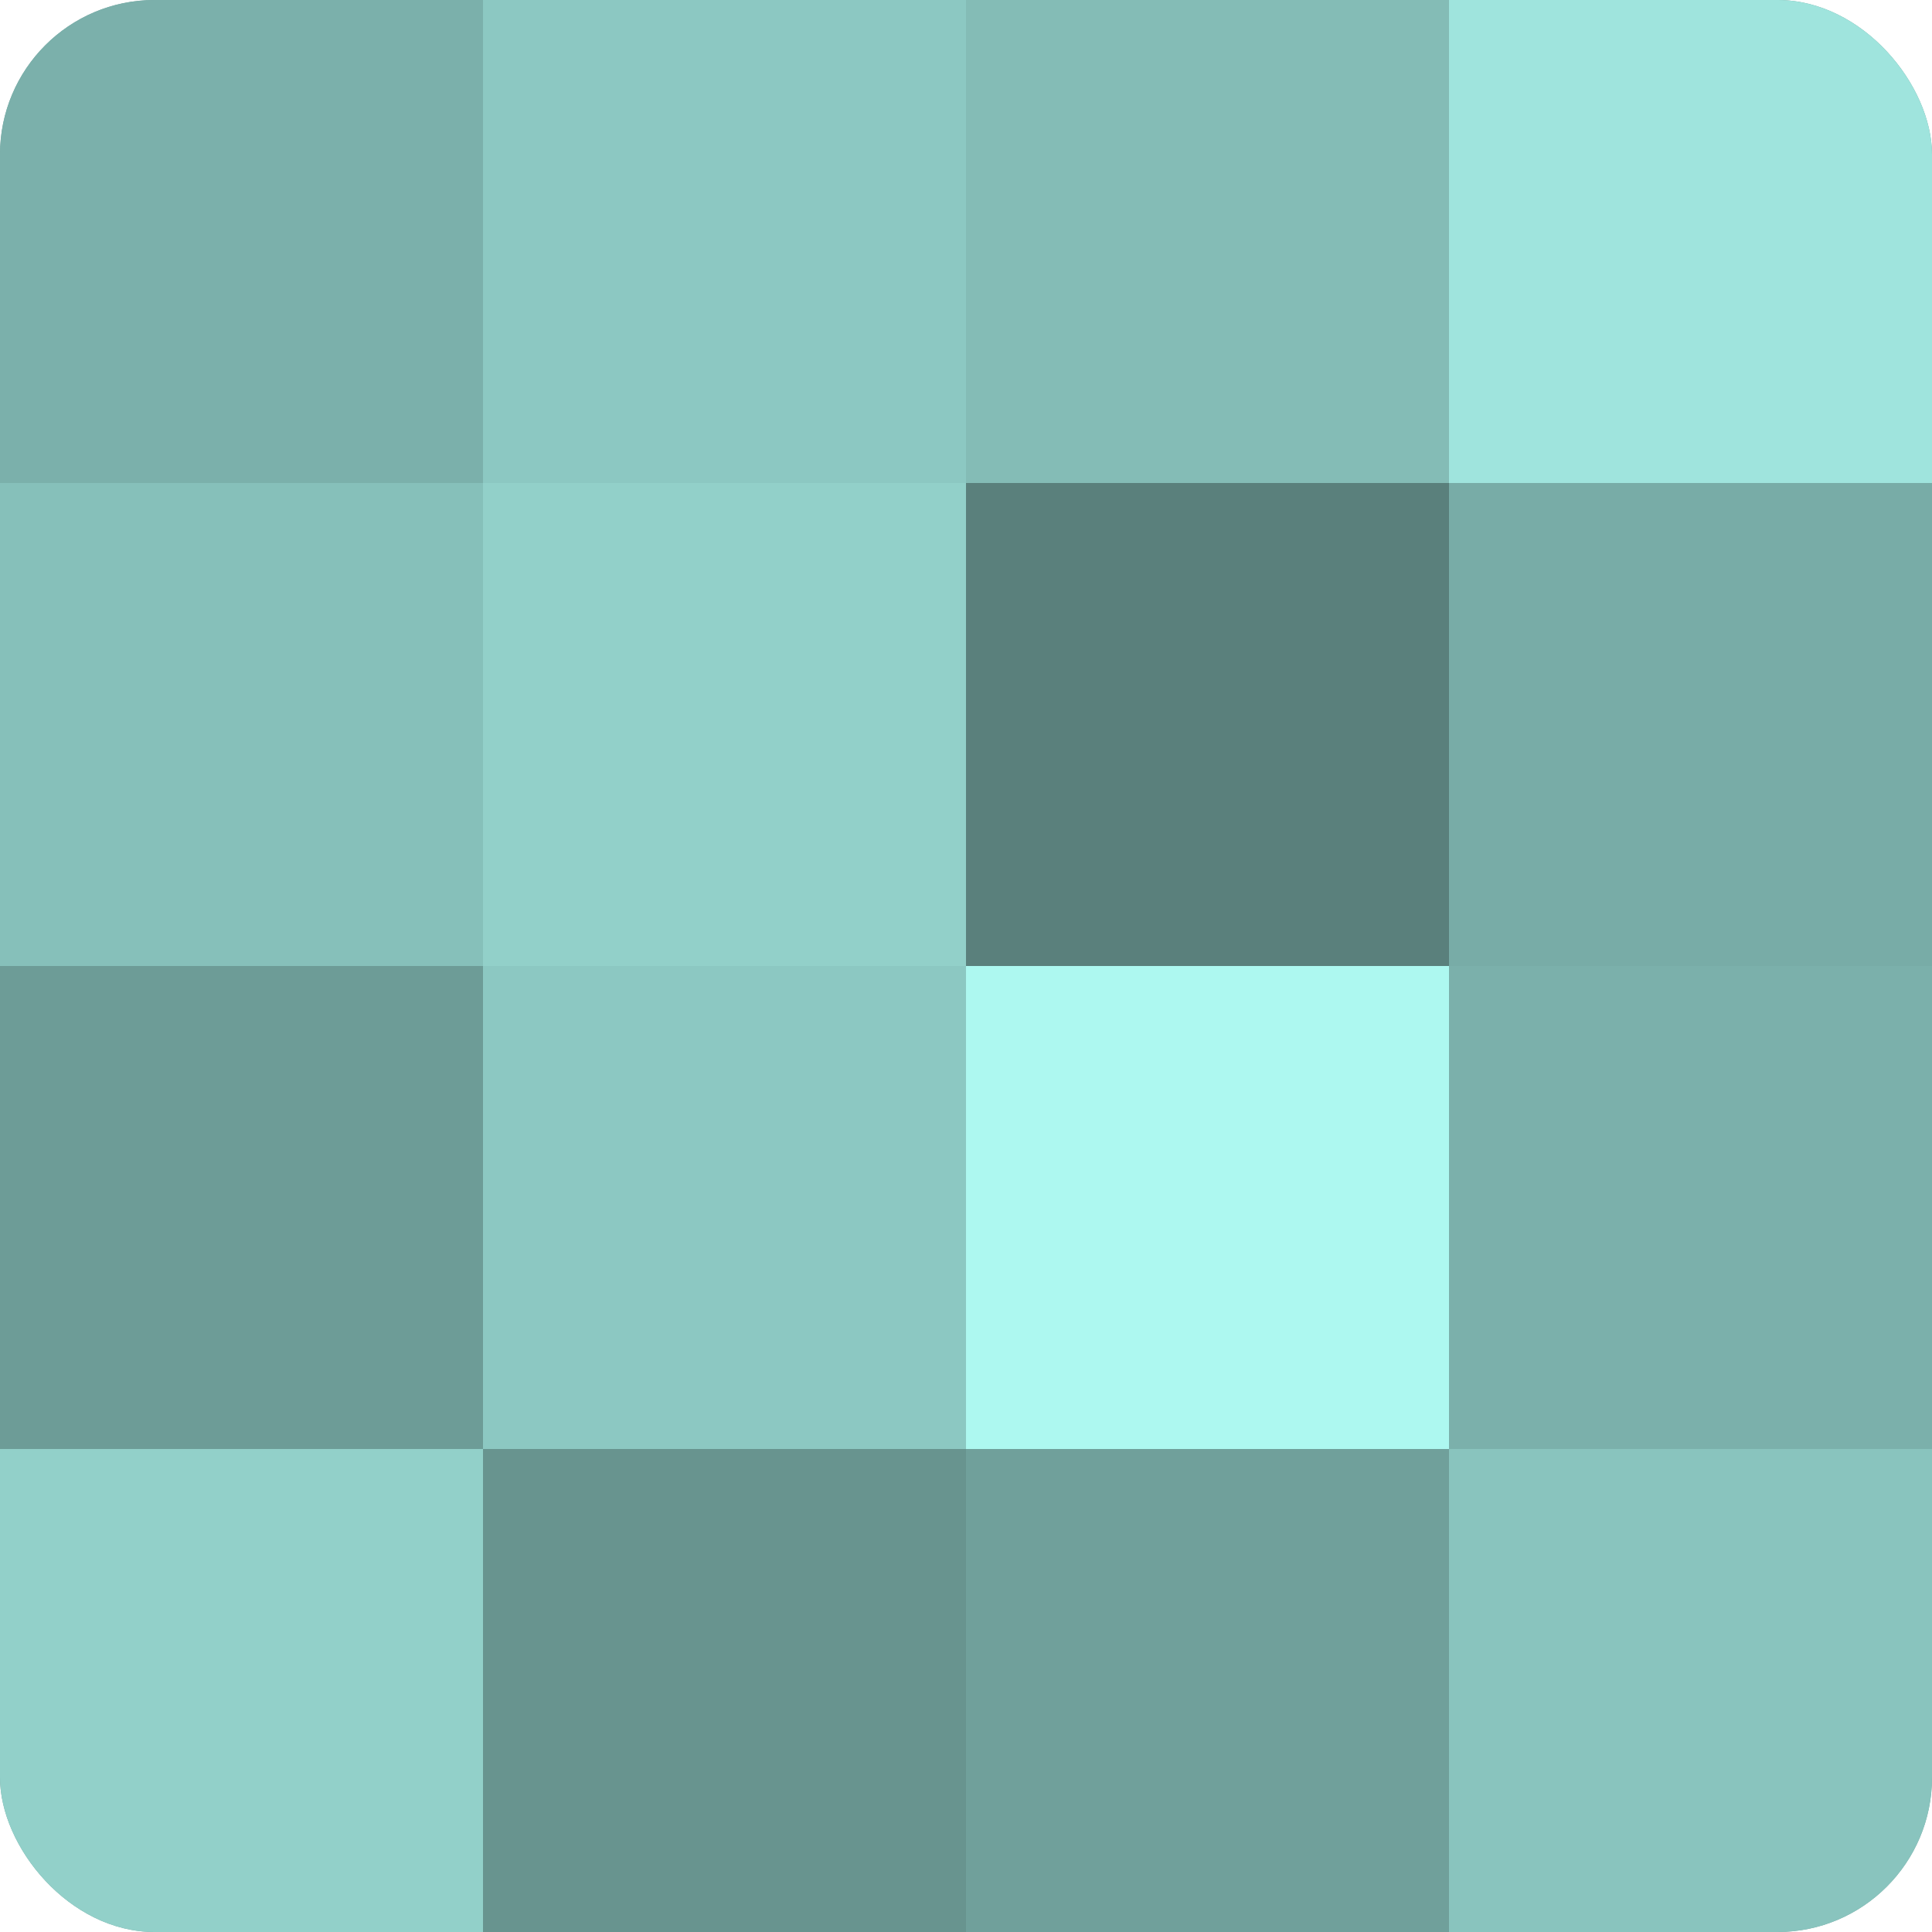
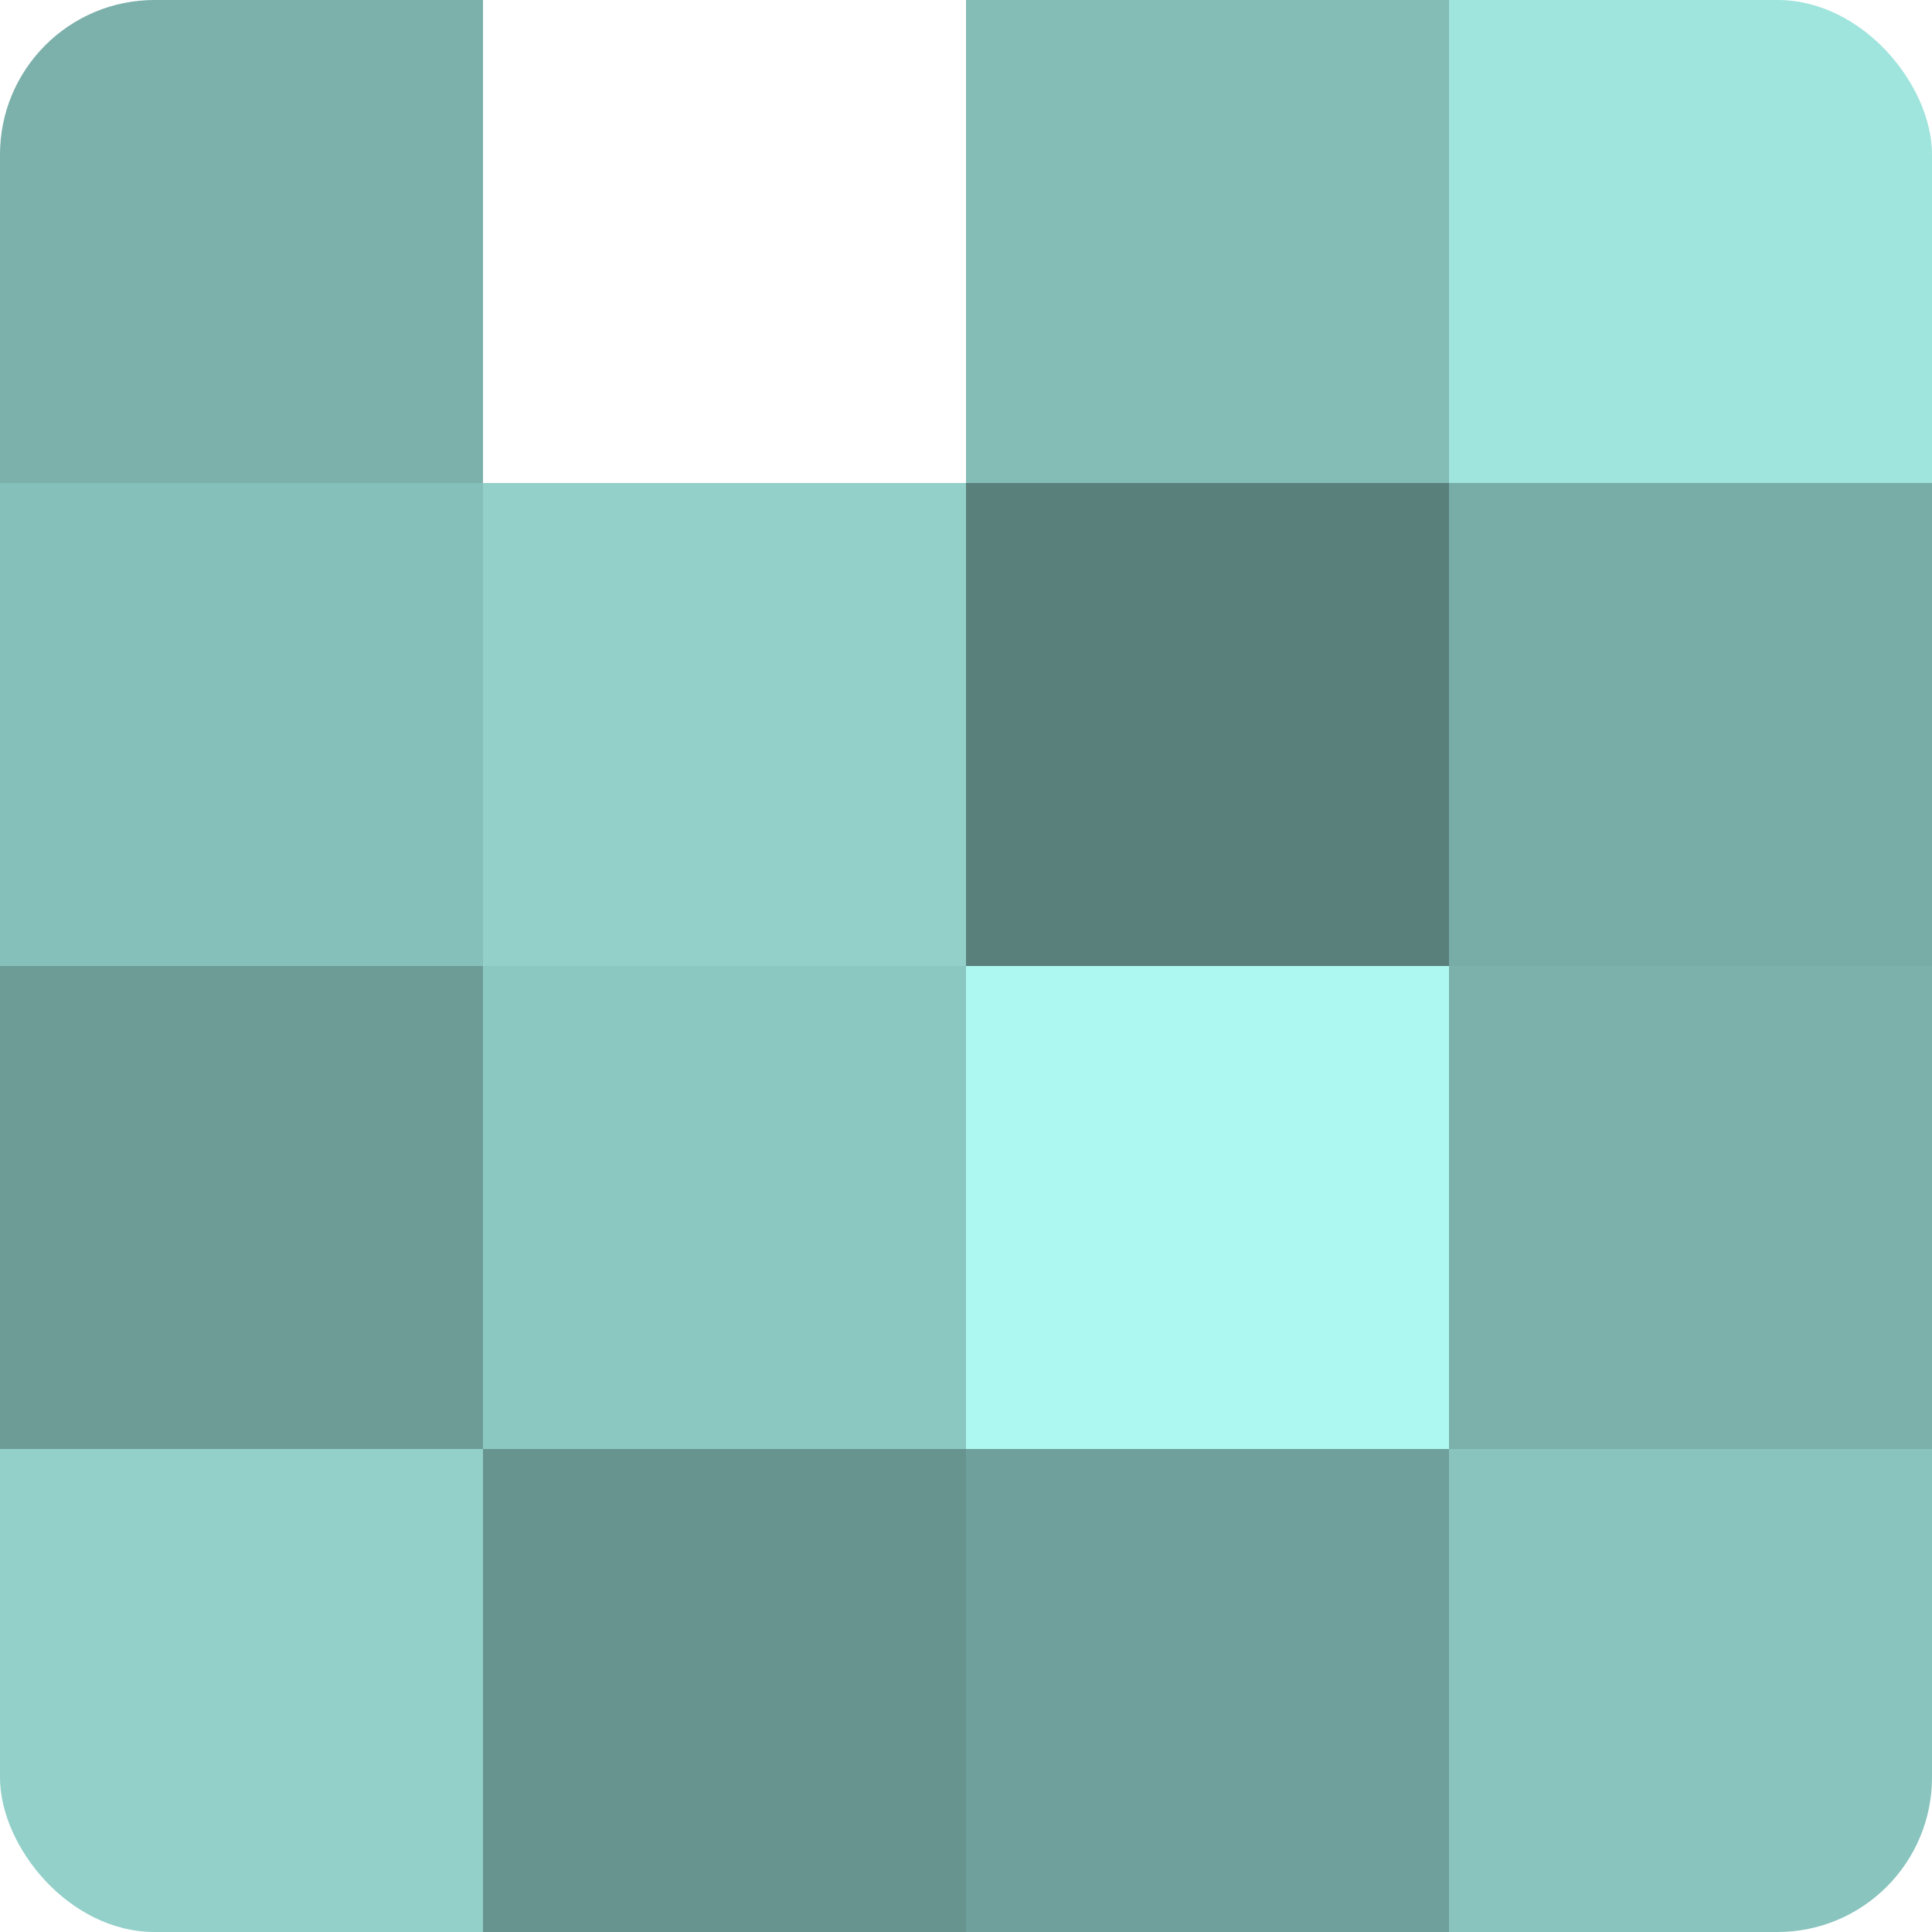
<svg xmlns="http://www.w3.org/2000/svg" width="60" height="60" viewBox="0 0 100 100" preserveAspectRatio="xMidYMid meet">
  <defs>
    <clipPath id="c" width="100" height="100">
      <rect width="100" height="100" rx="8" ry="8" />
    </clipPath>
  </defs>
  <g clip-path="url(#c)">
-     <rect width="100" height="100" fill="#70a09b" />
    <rect width="25" height="25" fill="#7bb0ab" />
    <rect y="25" width="25" height="25" fill="#86c0ba" />
    <rect y="50" width="25" height="25" fill="#6d9c97" />
    <rect y="75" width="25" height="25" fill="#92d0c9" />
-     <rect x="25" width="25" height="25" fill="#8cc8c2" />
    <rect x="25" y="25" width="25" height="25" fill="#92d0c9" />
    <rect x="25" y="50" width="25" height="25" fill="#8cc8c2" />
    <rect x="25" y="75" width="25" height="25" fill="#68948f" />
    <rect x="50" width="25" height="25" fill="#84bcb6" />
    <rect x="50" y="25" width="25" height="25" fill="#5a807c" />
    <rect x="50" y="50" width="25" height="25" fill="#adf8f0" />
    <rect x="50" y="75" width="25" height="25" fill="#70a09b" />
    <rect x="75" width="25" height="25" fill="#9fe4dd" />
    <rect x="75" y="25" width="25" height="25" fill="#78aca7" />
    <rect x="75" y="50" width="25" height="25" fill="#7bb0ab" />
    <rect x="75" y="75" width="25" height="25" fill="#89c4be" />
  </g>
</svg>